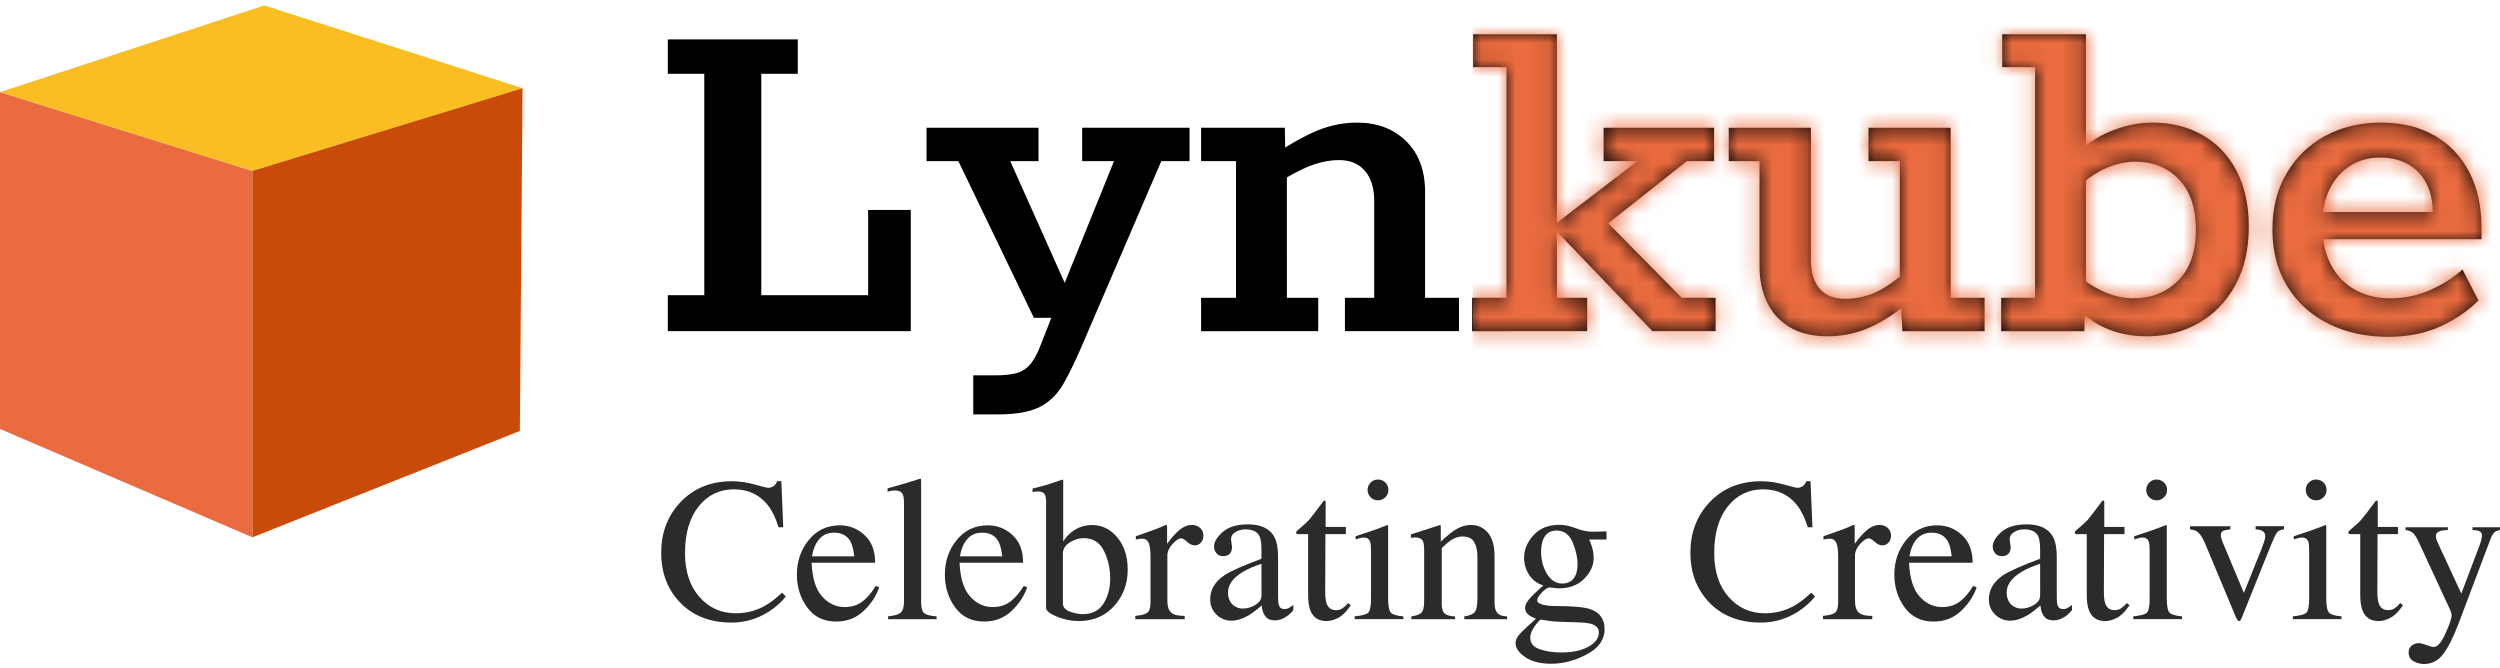
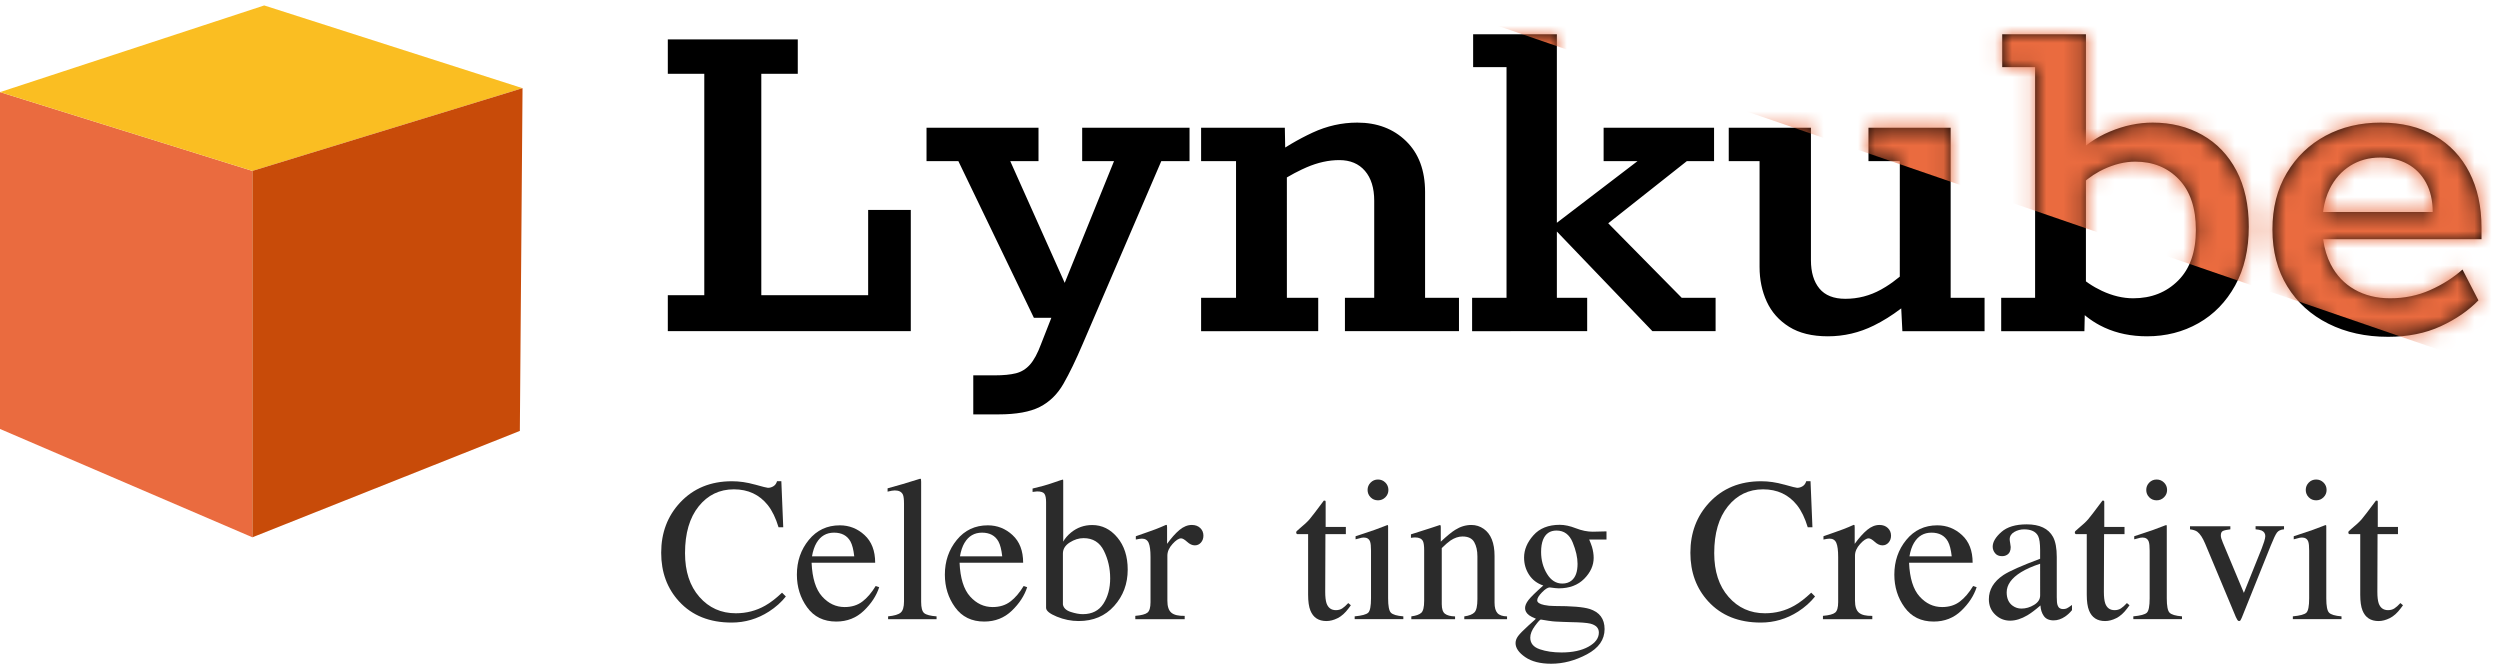
<svg xmlns="http://www.w3.org/2000/svg" xmlns:xlink="http://www.w3.org/1999/xlink" height="39" viewBox="0 0 146 39" width="146">
  <defs>
    <path id="a" d="m14.19 17.34v-7.08h-2.49v4.98h-6.24v-12.93h2.13v-2.01h-7.59v2.01h2.13v12.93h-2.13v2.1zm5.119 4.86c1.04 0 1.845-.145 2.415-.435s1.03-.74 1.38-1.35.725-1.385 1.125-2.325l4.59-10.68h1.65v-1.95h-6.27v1.95h1.86l-2.88 7.11-3.18-7.11h1.65v-1.95h-6.54v1.95h1.86l4.41 9.15h1.02l-.6 1.53c-.2.54-.415.94-.645 1.2s-.505.43-.825.51-.73.12-1.23.12h-1.26v2.28zm18.675-4.86v-1.95h-1.83l-.001-7.028c.301-.177.592-.332.875-.465l.281-.127c.65-.28 1.285-.42 1.905-.42.64 0 1.14.21 1.5.63s.54 1 .54 1.74v5.67h-1.71v1.95h6.66v-1.95h-1.98v-6.18c0-1.26-.37-2.25-1.11-2.97s-1.69-1.08-2.85-1.08c-.9 0-1.77.195-2.61.585-.42.195-.84.416-1.26.664l-.339.207-.021-1.156h-4.89v1.95h2.04v7.98h-2.04v1.95zm15.707 0v-1.95h-1.77v-3.87l5.58 5.82h3.69v-1.95h-1.98l-4.29-4.35 4.59-3.63h1.59v-1.95h-6.45v1.95h1.98l-4.71 3.6v-11.01h-4.89v1.92h1.95v13.47h-2.01v1.95zm13.068-11.88v7.74c0 .7.165 1.25.495 1.65s.835.6 1.515.6c.74 0 1.435-.18 2.085-.54l.276-.162c.274-.17.542-.364.804-.582l.014-.013.001-6.743h-1.83v-1.95h4.8v9.93h1.98v1.95h-4.8l-.067-1.332-.034.027c-.512.388-1.033.713-1.564.975-.85.42-1.745.63-2.685.63-.92 0-1.675-.185-2.265-.555s-1.025-.86-1.305-1.47-.42-1.285-.42-2.025v-6.18h-1.8v-1.95zm16.06-5.46-.001 6.502.245-.183c.352-.247.736-.459 1.151-.634.83-.35 1.665-.525 2.505-.525 1.08 0 2.045.24 2.895.72s1.515 1.175 1.995 2.085.72 2.005.72 3.285c0 1.32-.265 2.46-.795 3.42s-1.245 1.695-2.145 2.205-1.9.765-3 .765c-.92 0-1.75-.17-2.49-.51l-.273-.135c-.269-.143-.525-.311-.769-.502l-.107-.088-.02.936h-4.86v-1.95h1.98v-13.47h-1.92v-1.92zm2.88 7.44c-.6 0-1.22.15-1.86.45l-.237.12c-.234.127-.46.274-.678.443l-.106.086v5.893l.172.122c.24.163.493.306.759.431.62.29 1.23.435 1.83.435 1.06 0 1.935-.345 2.625-1.035s1.035-1.675 1.035-2.955-.33-2.265-.99-2.955-1.51-1.035-2.55-1.035zm14.761 10.23c1.16 0 2.185-.205 3.075-.615s1.625-.915 2.205-1.515l-.93-1.8c-.54.48-1.17.88-1.89 1.2s-1.5.48-2.34.48c-.78 0-1.47-.17-2.07-.51s-1.065-.83-1.395-1.47c-.22-.427-.367-.907-.44-1.44l-.004-.03h9.249v-.69c0-1.22-.235-2.29-.705-3.21s-1.145-1.635-2.025-2.145-1.93-.765-3.15-.765c-1.2 0-2.275.255-3.225.765s-1.705 1.235-2.265 2.175-.84 2.04-.84 3.3c0 1.28.29 2.39.87 3.33s1.38 1.665 2.4 2.175 2.18.765 3.48.765zm-3.779-7.4c.068-.464.193-.877.374-1.24.29-.58.69-1.03 1.2-1.35s1.095-.48 1.755-.48c.6 0 1.13.125 1.59.375s.82.615 1.08 1.095.39 1.05.39 1.71h-6.402z" />
    <mask id="b" fill="#fff">
      <use fill="#fff" fill-rule="evenodd" xlink:href="#a" />
    </mask>
  </defs>
  <g fill="none" fill-rule="evenodd">
    <g fill-rule="nonzero" transform="matrix(1 0 0 -1 0 38.776)">
      <g fill="#2b2b2b">
        <path d="m44.081 10.48c.456-.129.711-.193.766-.193.113 0 .22.031.321.093.102.062.172.159.21.292h.252l.111-2.687h-.275c-.16.533-.369.964-.626 1.291-.491.615-1.152.923-1.982.923-.838 0-1.523-.332-2.055-.993-.532-.662-.798-1.573-.798-2.734 0-1.067.28-1.919.839-2.556.559-.637 1.268-.955 2.126-.955.62 0 1.191.147 1.713.444.3.167.63.421.988.759l.222-.222c-.265-.335-.595-.629-.988-.882-.67-.429-1.397-.642-2.181-.642-1.286 0-2.308.41-3.064 1.232-.698.759-1.047 1.707-1.047 2.845 0 1.164.368 2.141 1.105 2.932.776.83 1.785 1.244 3.029 1.244.432 0 .877-.064 1.333-.193" />
        <path d="m47.689 7.08c-.124-.21-.214-.475-.269-.795h2.468c-.043.389-.117.679-.222.87-.191.342-.511.514-.959.514-.444 0-.783-.197-1.018-.59zm2.801.447c.413-.379.62-.918.62-1.615h-3.713c.039-.902.243-1.558.614-1.97.37-.412.809-.618 1.316-.618.409 0 .754.107 1.035.321.281.213.54.516.778.909l.205-.07c-.16-.495-.459-.954-.898-1.375-.439-.421-.976-.632-1.611-.632-.733 0-1.299.276-1.699.83-.4.553-.599 1.19-.599 1.91 0 .783.232 1.458.696 2.027.464.568 1.068.853 1.813.853.549 0 1.031-.19 1.444-.57" />
        <path d="m51.864 2.781c.363.035.608.108.737.219.129.111.193.328.193.651v5.707c0 .257-.021.434-.064.532-.078.164-.236.245-.474.245-.055 0-.114-.006-.178-.018-.064-.012-.146-.029-.243-.053v.193c.526.14 1.16.327 1.901.561.027 0 .044-.012.05-.035.006-.023.009-.074.009-.152v-7.004c0-.339.058-.558.176-.657.117-.099.358-.163.725-.19v-.164h-2.83z" />
        <path d="m56.331 7.08c-.125-.21-.215-.475-.269-.795h2.468c-.043.389-.117.679-.222.87-.191.342-.511.514-.959.514-.444 0-.783-.197-1.017-.59zm2.801.447c.413-.379.62-.918.62-1.615h-3.713c.039-.902.244-1.558.614-1.97.37-.412.809-.618 1.316-.618.409 0 .754.107 1.035.321.281.213.54.516.778.909l.205-.07c-.16-.495-.459-.954-.898-1.375-.438-.421-.975-.632-1.611-.632-.733 0-1.299.276-1.699.83-.4.553-.599 1.19-.599 1.91 0 .783.232 1.458.696 2.027.463.568 1.068.853 1.813.853.55 0 1.031-.19 1.444-.57" />
        <path d="m62.528 3.04c.268-.087.502-.131.704-.131.544 0 .946.204 1.209.613.262.408.393.902.393 1.482 0 .579-.123 1.115-.367 1.607-.244.492-.64.738-1.187.738-.276 0-.545-.085-.81-.254-.264-.169-.396-.384-.396-.645v-2.975c.035-.202.186-.347.454-.435zm-2.226 7.007v.198c.446.101.847.214 1.203.339.356.124.547.187.575.187.008-.023.012-.047.012-.07v-3.557c.101.187.253.364.455.532.358.292.771.438 1.238.438.572 0 1.061-.241 1.466-.724.405-.483.607-1.11.607-1.881 0-.826-.263-1.533-.79-2.12-.526-.589-1.218-.882-2.076-.882-.432 0-.858.085-1.275.257-.417.171-.626.343-.626.514v6.174c0 .226-.031.386-.094.482-.063.095-.207.143-.432.143z" />
        <path d="m66.301 2.81c.359.031.597.094.713.19.117.095.176.299.176.61v2.635c0 .385-.036.661-.108.827-.072.165-.204.248-.394.248-.039 0-.091-.005-.155-.015-.064-.01-.132-.023-.201-.038v.193c.221.077.449.158.682.239.233.082.394.14.484.175.194.074.394.158.6.251.027 0 .044-.01.05-.029.006-.02.009-.061.009-.123v-.958c.25.346.491.617.724.812.233.194.474.292.724.292.199 0 .361-.06.487-.178.125-.119.187-.268.187-.447 0-.16-.048-.294-.143-.403-.096-.11-.215-.164-.36-.164-.148 0-.298.068-.447.205-.15.136-.268.204-.354.204-.136 0-.304-.11-.503-.33-.199-.22-.298-.447-.298-.681v-2.634c0-.335.078-.568.234-.698.156-.131.415-.192.777-.184v-.193h-2.883z" />
-         <path d="m73.669 5.853c-.449-.148-.819-.312-1.111-.491-.562-.347-.842-.74-.842-1.18 0-.355.117-.615.351-.783.152-.109.322-.164.509-.164.257 0 .504.072.74.216.235.144.354.327.354.549zm-2.146-.66c.358.234 1.074.551 2.146.952v.497c0 .397-.039.673-.117.829-.132.261-.408.391-.824.391-.199 0-.388-.051-.567-.152-.18-.105-.269-.25-.269-.432 0-.047.01-.126.029-.237.019-.111.029-.182.029-.213 0-.218-.072-.37-.216-.456-.082-.051-.179-.076-.292-.076-.176 0-.31.057-.404.172-.094.115-.14.242-.14.383 0 .272.168.558.506.856.337.298.831.447 1.482.447.756 0 1.269-.245 1.538-.736.144-.268.216-.66.216-1.174v-2.343c0-.226.016-.382.047-.467.05-.152.156-.228.316-.228.089 0 .164.013.222.041.058.027.16.094.304.199v-.304c-.125-.152-.259-.277-.404-.374-.218-.148-.441-.222-.667-.222-.265 0-.457.086-.576.257-.118.171-.184.375-.196.614-.297-.257-.55-.448-.76-.573-.355-.21-.692-.315-1.012-.315-.335 0-.625.118-.871.353-.245.235-.368.535-.368.897 0 .564.283 1.035.848 1.414" />
        <path d="m78.598 8.003v-.42h-1.193l-.012-3.365c0-.296.025-.52.076-.672.094-.269.277-.403.55-.403.14 0 .262.033.365.099.103.066.221.171.354.315l.152-.128-.128-.175c-.203-.273-.417-.466-.643-.578-.226-.113-.445-.169-.655-.169-.46 0-.772.204-.936.613-.09.222-.134.53-.134.923v3.54h-.637c-.02.012-.034.023-.044.035-.01.012-.015.027-.015.047 0 .039.009.069.027.091.017.021.073.071.167.149.269.222.463.402.581.541.119.138.399.503.839 1.095.051 0 .081-.004.091-.012.01-.008.015-.037.015-.088v-1.437h1.181z" />
        <path d="m80.043 10.592c.117.12.261.18.432.18.168 0 .311-.059.43-.177.118-.118.178-.263.178-.433 0-.167-.06-.31-.178-.428-.119-.118-.262-.177-.43-.177-.171 0-.316.059-.432.177-.117.118-.176.261-.176.428 0 .167.058.31.176.43zm-.93-7.811c.417.039.68.11.79.213.109.103.164.383.164.838v2.786c0 .253-.018.428-.053.526-.058.159-.181.24-.368.24-.043 0-.085-.004-.126-.012-.041-.008-.159-.039-.354-.093v.181l.251.082c.682.222 1.157.389 1.427.502.109.047.179.07.211.07.008-.028.011-.057.011-.088v-4.194c0-.444.054-.723.161-.835.107-.113.35-.186.728-.216v-.164h-2.842z" />
        <path d="m82.422 2.781c.277.035.471.104.582.208.111.103.167.333.167.692v2.967c0 .247-.023.421-.07.522-.074.147-.226.22-.456.22-.035 0-.072-.002-.108-.006-.037-.004-.083-.01-.138-.018v.204c.16.047.538.167 1.135.362l.549.181c.027 0 .044-.01.05-.029.006-.02.009-.047.009-.082v-.859c.358.334.638.565.84.689.303.191.619.286.946.286.264 0 .506-.076.723-.228.42-.296.631-.824.631-1.583v-2.728c0-.28.056-.483.168-.607.112-.125.3-.189.562-.193v-.163h-2.497v.163c.285.039.483.118.596.236.113.119.17.377.17.774v2.494c0 .334-.062.612-.186.832-.124.22-.353.33-.686.33-.229 0-.461-.078-.698-.234-.132-.09-.302-.238-.512-.444v-3.271c0-.281.062-.469.187-.564.124-.096.321-.148.59-.155v-.164h-2.555z" />
        <path d="m91.778 4.872c.234.187.351.512.351.975 0 .37-.094.787-.284 1.25-.189.463-.504.695-.945.695-.382 0-.645-.181-.789-.543-.074-.191-.111-.426-.111-.707 0-.475.115-.902.345-1.279.23-.378.528-.567.895-.567.214 0 .394.058.538.175zm-1.857-4.013c.368-.125.791-.187 1.266-.187.647 0 1.173.112 1.578.336.405.224.608.499.608.827 0 .261-.164.434-.493.52-.203.05-.587.079-1.154.088-.144.004-.297.009-.457.015-.16.006-.306.012-.439.02-.086.004-.225.019-.416.047-.191.027-.334.05-.428.07-.047 0-.161-.123-.342-.368-.185-.249-.277-.479-.277-.689 0-.327.185-.553.553-.677zm-.62 4.346c-.197.3-.295.637-.295 1.011 0 .456.181.888.544 1.297.362.409.875.614 1.538.614.285 0 .598-.067.942-.202.343-.134.672-.201.988-.201.082 0 .206.003.371.009.165.006.286.009.36.009h.07v-.473h-1.011c.07-.164.124-.306.163-.427.066-.226.099-.44.099-.643 0-.444-.184-.852-.552-1.224-.369-.372-.865-.558-1.488-.558-.097 0-.273.018-.526.053-.113 0-.263-.096-.45-.286-.187-.191-.281-.347-.281-.467 0-.125.137-.216.41-.274.179-.039.378-.058.597-.058 1.003 0 1.684-.057 2.044-.17.59-.183.884-.577.884-1.18 0-.615-.344-1.106-1.032-1.472-.688-.366-1.383-.549-2.085-.549-.639 0-1.146.129-1.52.388-.375.259-.562.531-.562.815 0 .14.049.278.148.412s.295.334.586.599l.384.345.07.07c-.178.07-.311.138-.401.204-.154.12-.232.258-.232.415 0 .144.067.302.202.476.135.173.422.454.862.844-.355.117-.631.325-.828.625" />
        <path d="m104.185 10.48c.456-.129.711-.193.766-.193.113 0 .22.031.322.093.101.062.172.159.211.292h.251l.111-2.687h-.275c-.16.533-.369.964-.626 1.291-.491.615-1.151.923-1.982.923-.838 0-1.523-.332-2.055-.993-.532-.662-.798-1.573-.798-2.734 0-1.067.279-1.919.839-2.556.559-.637 1.268-.955 2.126-.955.62 0 1.19.147 1.713.444.3.167.629.421.988.759l.222-.222c-.265-.335-.595-.629-.988-.882-.671-.429-1.398-.642-2.181-.642-1.286 0-2.308.41-3.064 1.232-.698.759-1.047 1.707-1.047 2.845 0 1.164.369 2.141 1.105 2.932.776.83 1.785 1.244 3.029 1.244.432 0 .877-.064 1.333-.193" />
        <path d="m106.46 2.81c.359.031.597.094.713.19.117.095.176.299.176.61v2.635c0 .385-.036.661-.108.827-.072.165-.204.248-.394.248-.039 0-.091-.005-.155-.015-.064-.01-.132-.023-.202-.038v.193c.222.077.449.158.682.239.233.082.394.14.484.175.194.074.394.158.6.251.028 0 .044-.01.05-.029.006-.02.008-.061.008-.123v-.958c.25.346.492.617.724.812.233.194.474.292.724.292.199 0 .361-.06.486-.178.125-.119.188-.268.188-.447 0-.16-.048-.294-.143-.403-.096-.11-.216-.164-.36-.164-.148 0-.297.068-.447.205-.15.136-.268.204-.354.204-.137 0-.304-.11-.503-.33-.198-.22-.298-.447-.298-.681v-2.634c0-.335.078-.568.234-.698.155-.131.415-.192.777-.184v-.193h-2.883z" />
        <path d="m111.781 7.08c-.125-.21-.215-.475-.269-.795h2.468c-.043.389-.117.679-.222.87-.191.342-.511.514-.959.514-.444 0-.783-.197-1.017-.59zm2.801.447c.413-.379.62-.918.62-1.615h-3.713c.039-.902.243-1.558.614-1.97.37-.412.809-.618 1.316-.618.409 0 .755.107 1.035.321.281.213.54.516.777.909l.205-.07c-.16-.495-.459-.954-.898-1.375-.438-.421-.976-.632-1.611-.632-.733 0-1.299.276-1.699.83-.4.553-.599 1.19-.599 1.91 0 .783.231 1.458.696 2.027.464.568 1.068.853 1.813.853.55 0 1.031-.19 1.444-.57" />
        <path d="m119.143 5.853c-.449-.148-.819-.312-1.111-.491-.561-.347-.842-.74-.842-1.18 0-.355.117-.615.351-.783.152-.109.322-.164.509-.164.257 0 .504.072.74.216.235.144.354.327.354.549zm-2.146-.66c.359.234 1.074.551 2.146.952v.497c0 .397-.039.673-.117.829-.133.261-.408.391-.824.391-.199 0-.388-.051-.567-.152-.179-.105-.269-.25-.269-.432 0-.047.01-.126.03-.237.019-.111.029-.182.029-.213 0-.218-.072-.37-.217-.456-.082-.051-.179-.076-.292-.076-.175 0-.31.057-.403.172-.094.115-.14.242-.14.383 0 .272.169.558.506.856.337.298.831.447 1.482.447.756 0 1.269-.245 1.537-.736.144-.268.217-.66.217-1.174v-2.343c0-.226.015-.382.047-.467.05-.152.156-.228.316-.228.09 0 .164.013.222.041.059.027.16.094.304.199v-.304c-.125-.152-.26-.277-.403-.374-.219-.148-.441-.222-.667-.222-.265 0-.457.086-.576.257-.119.171-.184.375-.196.614-.296-.257-.55-.448-.76-.573-.355-.21-.692-.315-1.012-.315-.335 0-.625.118-.871.353-.246.235-.369.535-.369.897 0.0.564.283 1.035.848 1.414" />
        <path d="m124.072 8.003v-.42h-1.193l-.012-3.365c0-.296.025-.52.076-.672.094-.269.276-.403.549-.403.14 0 .262.033.366.099.103.066.221.171.354.315l.152-.128-.129-.175c-.203-.273-.417-.466-.643-.578-.226-.113-.444-.169-.655-.169-.46 0-.772.204-.936.613-.09.222-.134.53-.134.923v3.54h-.638c-.019.012-.034.023-.044.035-.01.012-.015.027-.015.047 0 .039.009.069.027.091.017.021.073.071.166.149.269.222.463.402.582.541.118.138.399.503.839 1.095.05 0 .08-.004.091-.012.009-.008.015-.037.015-.088v-1.437h1.181z" />
        <path d="m125.516 10.592c.117.12.261.18.433.18.167 0 .311-.059.43-.177.119-.118.179-.263.179-.433 0-.167-.06-.31-.179-.428s-.262-.177-.43-.177c-.172 0-.316.059-.433.177-.117.118-.175.261-.175.428 0 .167.058.31.175.43zm-.93-7.811c.417.039.68.11.79.213.109.103.164.383.164.838v2.786c0 .253-.018.428-.053.526-.058.159-.181.24-.368.24-.043 0-.085-.004-.126-.012-.041-.008-.159-.039-.354-.093v.181l.251.082c.682.222 1.157.389 1.427.502.109.047.179.07.211.07.008-.028.012-.057.012-.088v-4.194c0-.444.053-.723.161-.835.107-.113.35-.186.728-.216v-.164h-2.842z" />
        <path d="m130.253 8.044v-.181c-.203-.023-.346-.055-.43-.093-.084-.039-.126-.125-.126-.257 0-.063.009-.122.026-.178.017-.057.047-.14.091-.248l1.228-2.935 1.041 2.591c.05.129.098.263.143.403.044.14.067.247.067.321 0 .152-.072.261-.216.327-.086.035-.203.058-.351.07v.181h1.661v-.181c-.191-.016-.328-.079-.412-.19-.084-.111-.206-.367-.366-.768l-1.69-4.206c-.031-.074-.057-.125-.076-.152-.02-.028-.047-.041-.082-.041-.039 0-.072.022-.099.067-.028.044-.056.1-.088.166l-1.789 4.276c-.144.346-.298.582-.462.707-.097.07-.24.117-.427.14v.181h2.357z" />
        <path d="m134.831 10.592c.117.12.261.18.433.18.167 0 .311-.059.43-.177.119-.118.179-.263.179-.433 0-.167-.06-.31-.179-.428s-.262-.177-.43-.177c-.172 0-.316.059-.433.177-.116.118-.175.261-.175.428 0 .167.058.31.175.43zm-.929-7.811c.417.039.68.11.789.213.109.103.164.383.164.838v2.786c0 .253-.017.428-.052.526-.058.159-.182.24-.369.24-.043 0-.085-.004-.126-.012-.041-.008-.159-.039-.354-.093v.181l.251.082c.682.222 1.158.389 1.427.502.109.047.179.07.211.07.008-.028.012-.057.012-.088v-4.194c0-.444.053-.723.161-.835.107-.113.35-.186.728-.216v-.164h-2.842z" />
        <path d="m140.042 8.003v-.42h-1.193l-.011-3.365c0-.296.025-.52.076-.672.094-.269.277-.403.55-.403.14 0 .262.033.366.099.103.066.221.171.353.315l.152-.128-.129-.175c-.203-.273-.417-.466-.643-.578-.226-.113-.444-.169-.655-.169-.46 0-.772.204-.936.613-.09.222-.134.53-.134.923v3.54h-.637c-.02.012-.034.023-.044.035-.01.012-.014.027-.014.047 0 .039.008.069.026.091.017.021.073.071.166.149.269.222.463.402.582.541.119.138.399.503.839 1.095.051 0 .081-.004.091-.012.01-.008.015-.037.015-.088v-1.437h1.181z" />
-         <path d="m140.486 7.985h2.468v-.163c-.195-.004-.339-.022-.432-.054-.18-.052-.269-.153-.269-.305 0-.056.01-.112.029-.17.019-.058.055-.145.105-.26l1.354-2.923 1.114 2.947c.011.031.03.104.055.215.025.111.038.187.038.227 0 .103-.035.179-.105.227-.07.047-.16.075-.269.083l-.181.012v.164h1.608v-.164c-.16-.02-.28-.077-.36-.169-.08-.092-.149-.221-.207-.386l-1.842-4.872c-.32-.841-.625-1.451-.918-1.828-.292-.378-.663-.567-1.111-.567-.219 0-.423.054-.614.164-.191.109-.286.282-.286.52 0 .156.057.283.17.383.114.099.257.149.431.149.1 0 .249-.037.447-.111.199-.074.34-.111.425-.111.216 0 .443.264.681.793.239.529.358.878.358 1.047 0 .035-.006.077-.017.127-.011.05-.025.094-.039.133l-1.843 3.981c-.132.288-.248.477-.347.57-.1.091-.247.15-.442.178z" />
      </g>
      <path d="m0 33.396v-19.671l14.74-6.327v21.397z" fill="#ea6b3f" />
      <path d="m15.43 38.458-15.43-5.062 14.74-4.601 15.776 4.831z" fill="#fabe22" />
      <path d="m14.74 7.398 15.619 6.212.157 20.016-15.776-4.831z" fill="#c84b09" />
    </g>
    <g transform="translate(39 2)">
      <use fill="#000" fill-rule="nonzero" xlink:href="#a" />
-       <path d="m47-1h61v21h-61z" fill="#ea6b3f" mask="url(#b)" />
+       <path d="m47-1h61v21z" fill="#ea6b3f" mask="url(#b)" />
    </g>
  </g>
</svg>